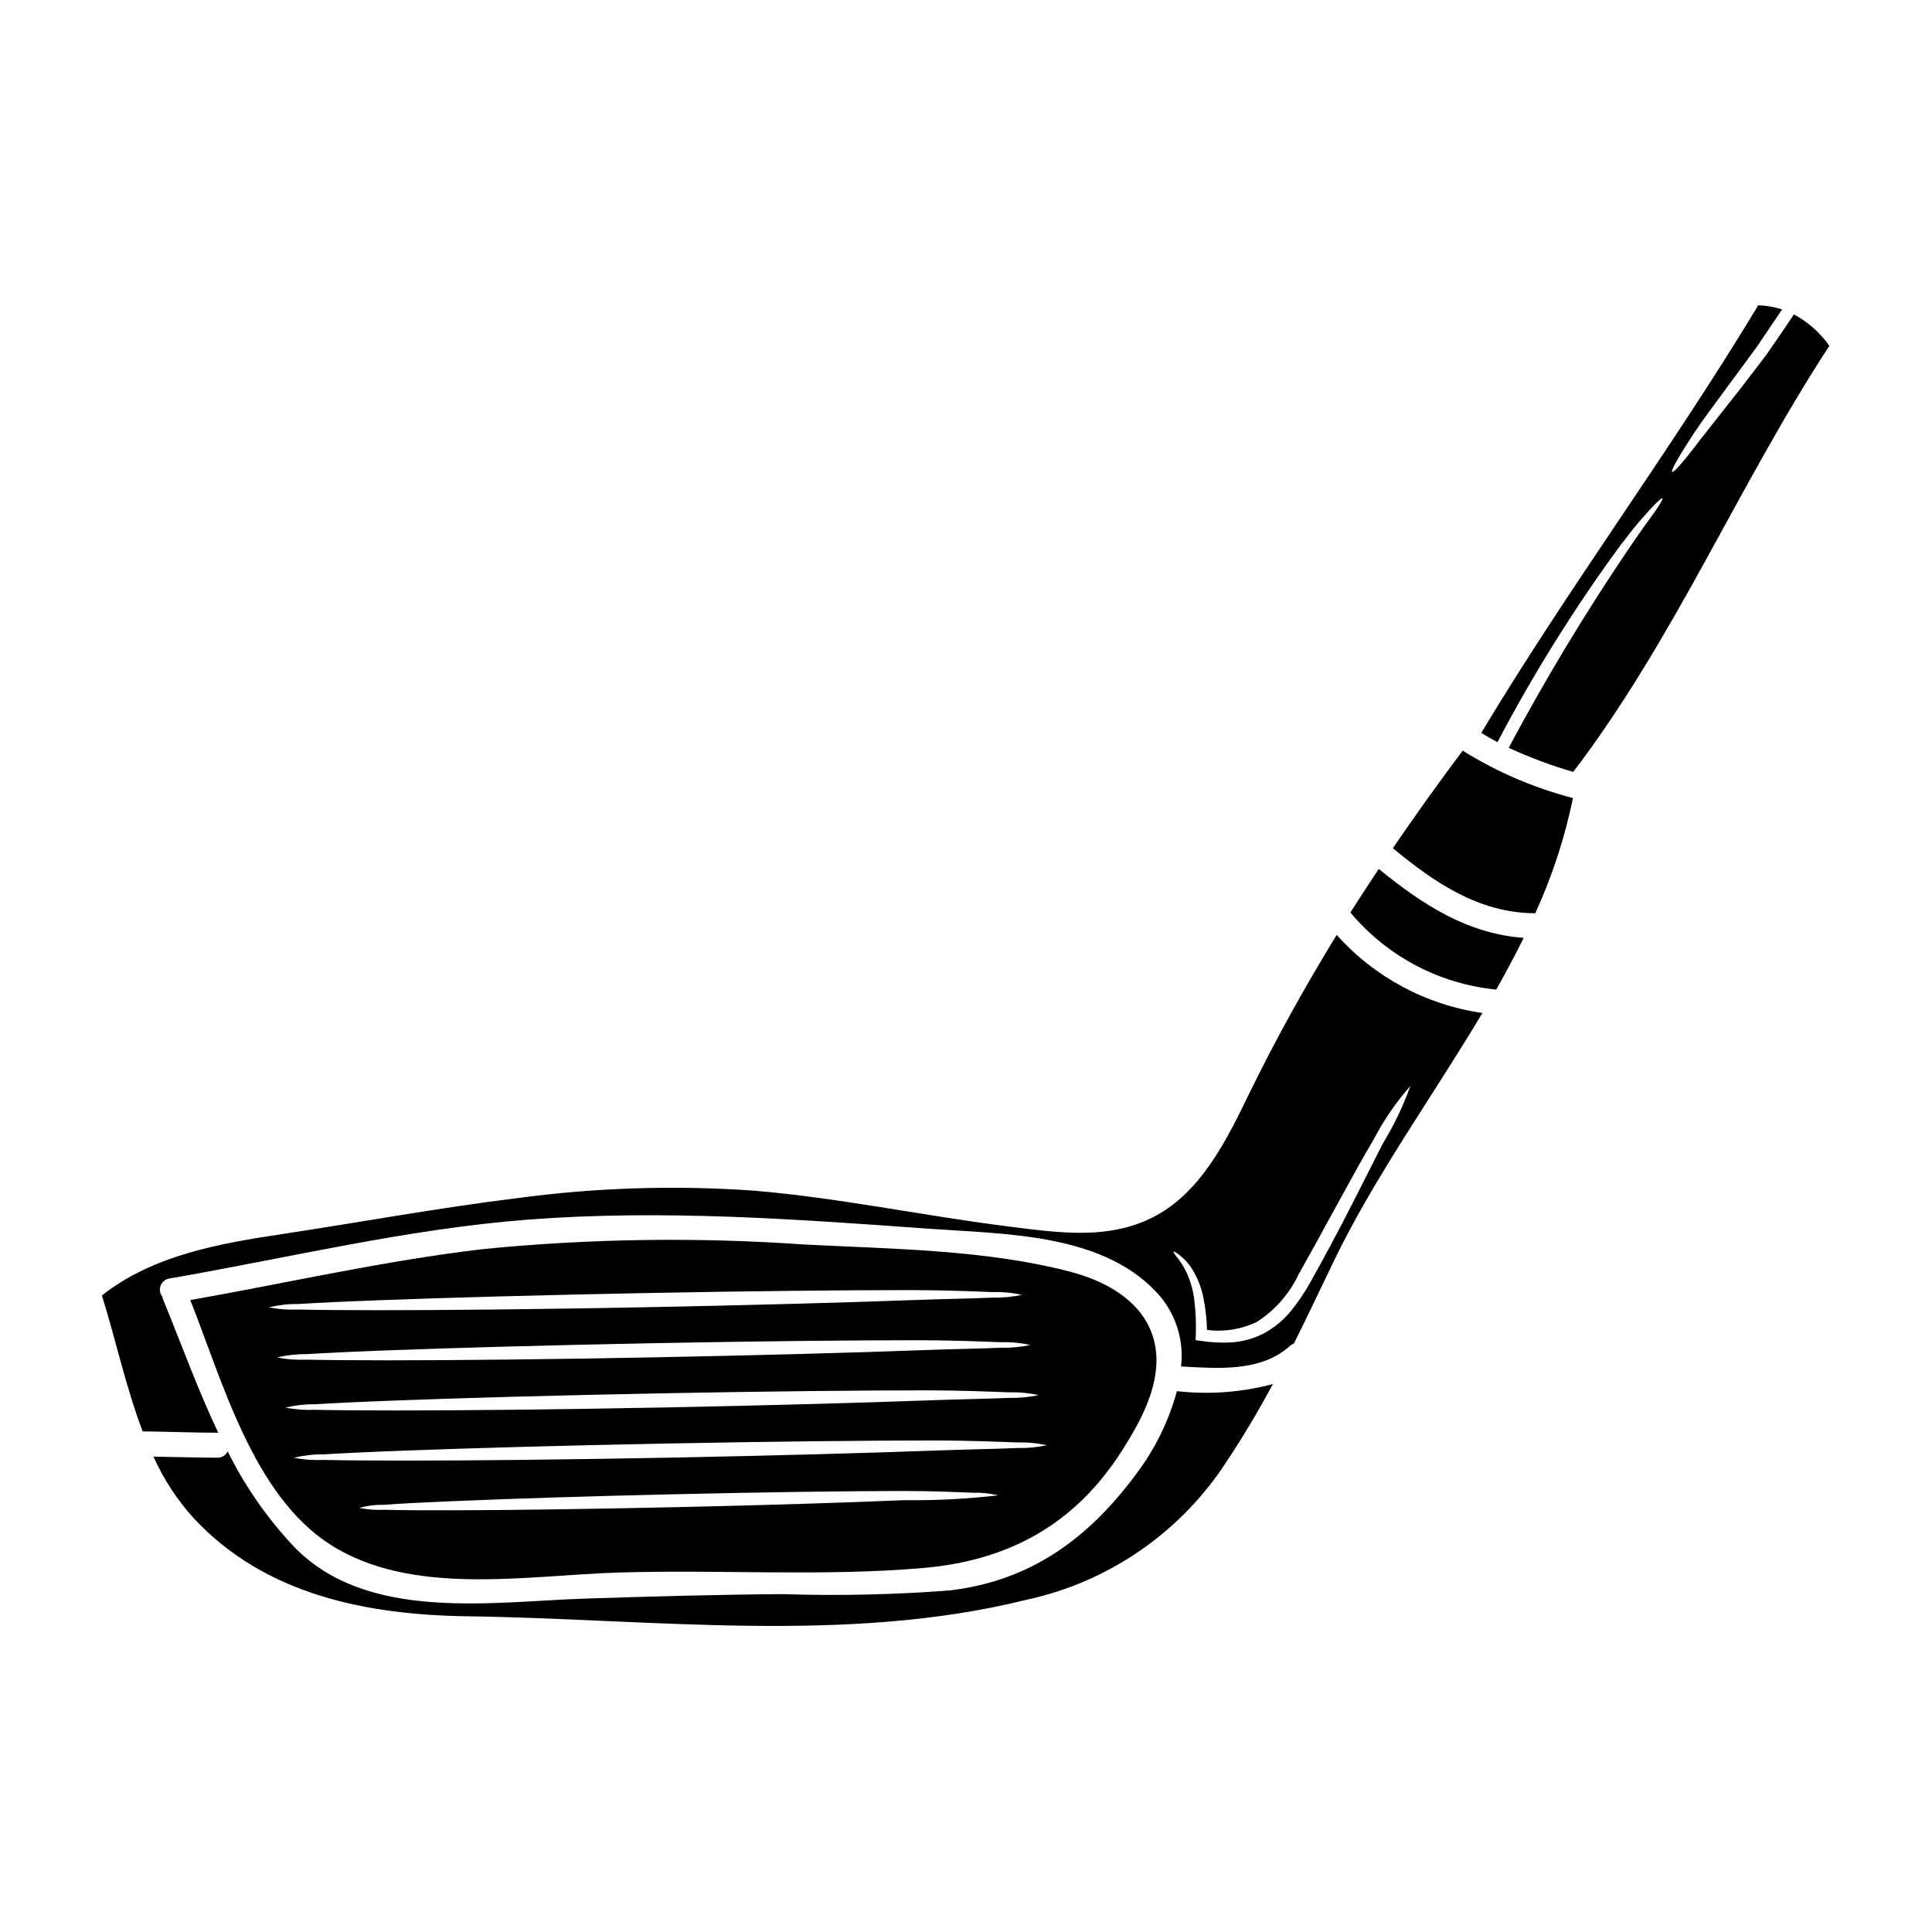
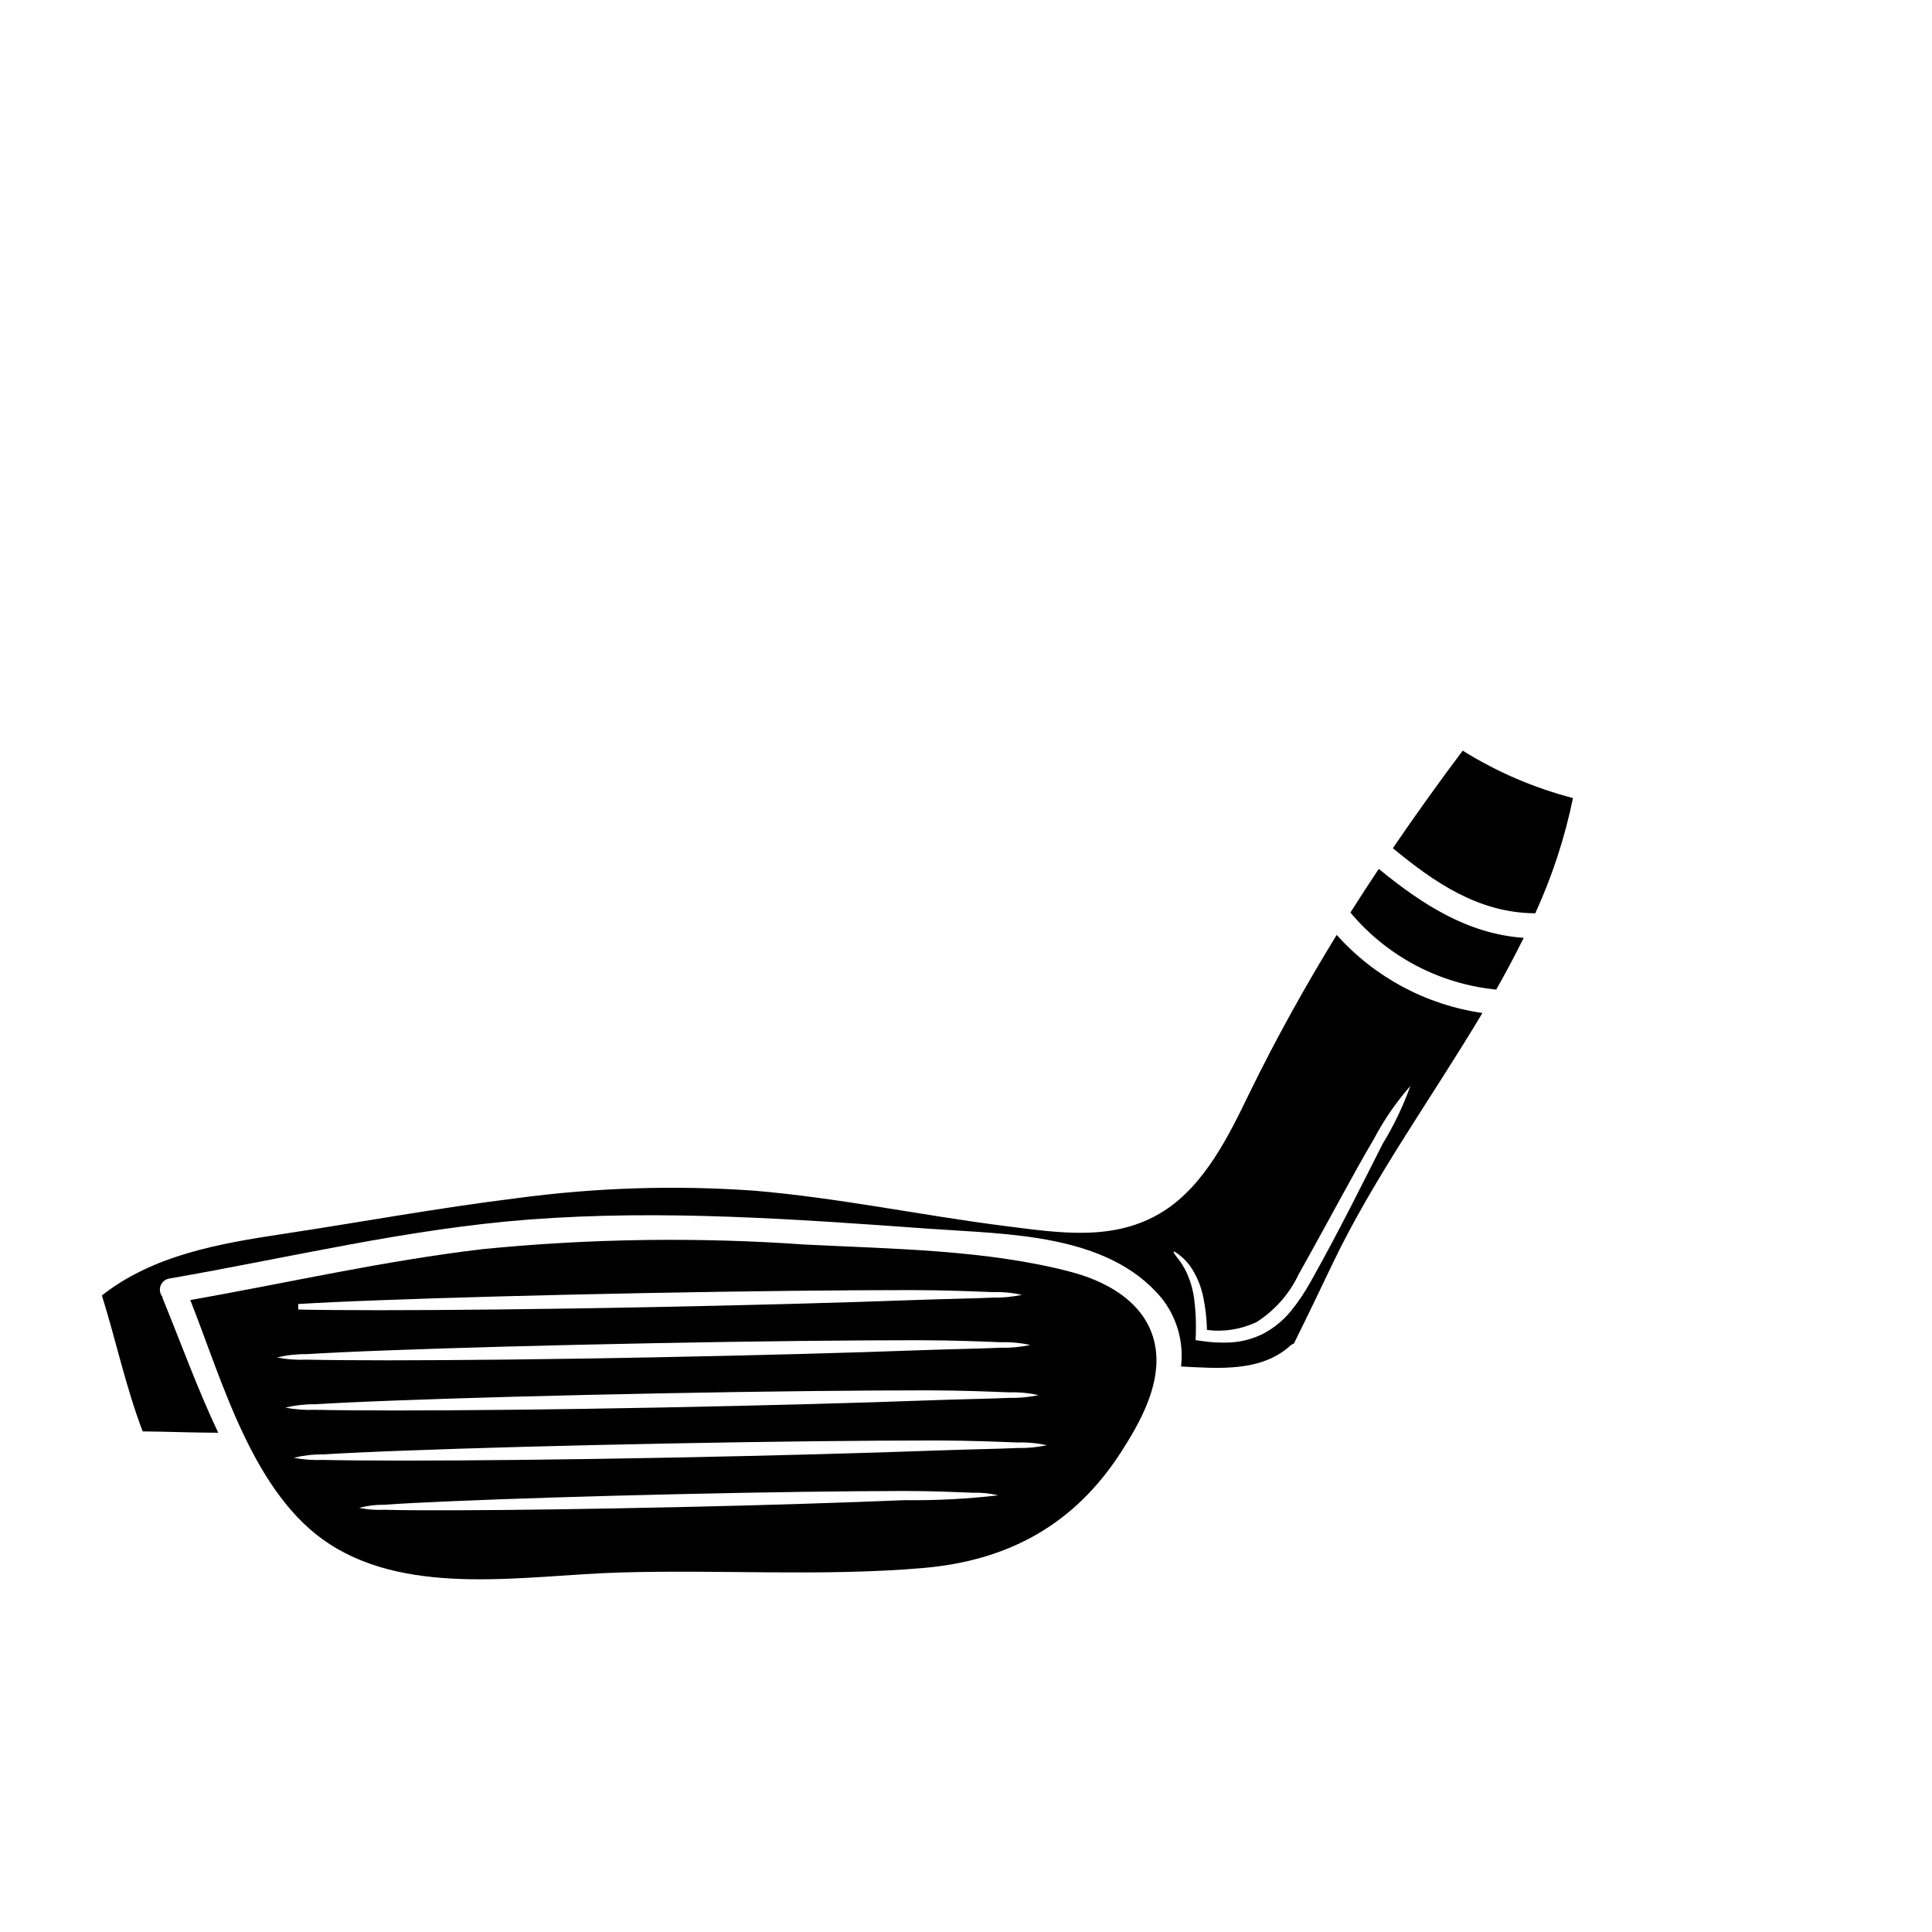
<svg xmlns="http://www.w3.org/2000/svg" fill="#000000" width="800px" height="800px" version="1.1" viewBox="144 144 512 512">
  <g>
-     <path d="m231.38 553.23c21.699 14.012 52.188 8.234 76.605 7.508 26.637-0.82 53.887 1.082 80.438-1.18 22.781-1.93 40.34-11.492 52.781-30.91 4.805-7.508 9.984-16.781 9.188-26.078-1.082-12.109-11.691-18.621-22.582-21.5-22.359-5.894-47.488-6.082-70.492-7.254-28.441-2-57.004-1.594-85.375 1.215-26.125 3.078-51.652 8.922-77.512 13.504 8.523 21.5 16.641 51.586 36.949 64.695zm152.39-11.672c-15.324 0.641-36.488 1.332-59.871 1.84-23.383 0.508-44.566 0.82-59.887 0.844-7.684 0.023-13.883-0.023-18.18-0.133-2.234 0.109-4.473-0.062-6.664-0.508 2.168-0.582 4.402-0.859 6.644-0.82 4.273-0.312 10.473-0.641 18.133-0.953 15.32-0.664 36.488-1.332 59.867-1.863s44.566-0.82 59.891-0.84c7.727 0 13.883 0.309 18.176 0.465v0.004c2.242-0.07 4.484 0.16 6.664 0.684-8.223 0.953-16.496 1.383-24.773 1.285zm-160.76-51.98c5.051-0.312 12.355-0.664 21.387-0.996 18.043-0.688 42.996-1.375 70.562-1.906 27.562-0.531 52.52-0.789 70.586-0.789 9.102 0.023 16.363 0.336 21.43 0.531v0.004c2.633-0.086 5.266 0.156 7.836 0.73-2.574 0.547-5.203 0.793-7.836 0.734-5.051 0.238-12.398 0.332-21.367 0.66-18.043 0.664-42.992 1.352-70.562 1.883-27.566 0.531-52.516 0.789-70.605 0.789-9.031 0-16.34-0.066-21.387-0.176v-0.004c-2.637 0.121-5.281-0.074-7.871-0.574 2.562-0.621 5.191-0.918 7.828-0.887zm2.215 13.285c5.047-0.312 12.352-0.664 21.383-0.996 18.047-0.688 42.996-1.375 70.566-1.906 27.566-0.531 52.516-0.789 70.582-0.789 9.102 0.023 16.363 0.336 21.43 0.531v0.004c2.637-0.09 5.269 0.156 7.844 0.73-2.578 0.547-5.211 0.793-7.844 0.73-5.047 0.238-12.398 0.332-21.363 0.66-18.043 0.664-42.996 1.352-70.562 1.883-27.562 0.531-52.52 0.789-70.605 0.789-9.055 0-16.344-0.066-21.387-0.176-2.637 0.117-5.277-0.074-7.871-0.578 2.566-0.617 5.199-0.914 7.84-0.883zm2.211 13.285c5.051-0.312 12.355-0.664 21.387-0.996 18.043-0.688 42.996-1.375 70.562-1.906 27.562-0.531 52.52-0.789 70.586-0.789 9.102 0.023 16.363 0.336 21.43 0.531h0.004c2.633-0.082 5.266 0.164 7.836 0.734-2.574 0.547-5.207 0.789-7.836 0.73-5.051 0.242-12.398 0.332-21.367 0.66-18.043 0.664-42.992 1.355-70.562 1.887-27.566 0.531-52.516 0.789-70.605 0.789-9.031 0-16.34-0.066-21.387-0.176v-0.004c-2.641 0.121-5.281-0.07-7.875-0.574 2.562-0.617 5.195-0.918 7.832-0.891zm2.215 13.285c5.047-0.312 12.352-0.664 21.383-0.996 18.047-0.688 42.996-1.375 70.566-1.906 27.566-0.531 52.516-0.789 70.582-0.789 9.102 0.023 16.363 0.336 21.43 0.531h0.004c2.633-0.086 5.269 0.16 7.84 0.73-2.574 0.547-5.207 0.793-7.84 0.734-5.047 0.242-12.398 0.332-21.363 0.66-18.043 0.664-42.996 1.355-70.562 1.887-27.562 0.531-52.52 0.789-70.605 0.789-9.055 0-16.344-0.066-21.387-0.176v-0.004c-2.637 0.121-5.281-0.07-7.871-0.574 2.562-0.621 5.191-0.918 7.828-0.891z" />
+     <path d="m231.38 553.23c21.699 14.012 52.188 8.234 76.605 7.508 26.637-0.82 53.887 1.082 80.438-1.18 22.781-1.93 40.34-11.492 52.781-30.91 4.805-7.508 9.984-16.781 9.188-26.078-1.082-12.109-11.691-18.621-22.582-21.5-22.359-5.894-47.488-6.082-70.492-7.254-28.441-2-57.004-1.594-85.375 1.215-26.125 3.078-51.652 8.922-77.512 13.504 8.523 21.5 16.641 51.586 36.949 64.695zm152.39-11.672c-15.324 0.641-36.488 1.332-59.871 1.84-23.383 0.508-44.566 0.82-59.887 0.844-7.684 0.023-13.883-0.023-18.18-0.133-2.234 0.109-4.473-0.062-6.664-0.508 2.168-0.582 4.402-0.859 6.644-0.82 4.273-0.312 10.473-0.641 18.133-0.953 15.32-0.664 36.488-1.332 59.867-1.863s44.566-0.82 59.891-0.84c7.727 0 13.883 0.309 18.176 0.465v0.004c2.242-0.07 4.484 0.16 6.664 0.684-8.223 0.953-16.496 1.383-24.773 1.285zm-160.76-51.98c5.051-0.312 12.355-0.664 21.387-0.996 18.043-0.688 42.996-1.375 70.562-1.906 27.562-0.531 52.52-0.789 70.586-0.789 9.102 0.023 16.363 0.336 21.43 0.531v0.004c2.633-0.086 5.266 0.156 7.836 0.73-2.574 0.547-5.203 0.793-7.836 0.734-5.051 0.238-12.398 0.332-21.367 0.66-18.043 0.664-42.992 1.352-70.562 1.883-27.566 0.531-52.516 0.789-70.605 0.789-9.031 0-16.34-0.066-21.387-0.176v-0.004zm2.215 13.285c5.047-0.312 12.352-0.664 21.383-0.996 18.047-0.688 42.996-1.375 70.566-1.906 27.566-0.531 52.516-0.789 70.582-0.789 9.102 0.023 16.363 0.336 21.43 0.531v0.004c2.637-0.09 5.269 0.156 7.844 0.73-2.578 0.547-5.211 0.793-7.844 0.73-5.047 0.238-12.398 0.332-21.363 0.66-18.043 0.664-42.996 1.352-70.562 1.883-27.562 0.531-52.52 0.789-70.605 0.789-9.055 0-16.344-0.066-21.387-0.176-2.637 0.117-5.277-0.074-7.871-0.578 2.566-0.617 5.199-0.914 7.84-0.883zm2.211 13.285c5.051-0.312 12.355-0.664 21.387-0.996 18.043-0.688 42.996-1.375 70.562-1.906 27.562-0.531 52.52-0.789 70.586-0.789 9.102 0.023 16.363 0.336 21.43 0.531h0.004c2.633-0.082 5.266 0.164 7.836 0.734-2.574 0.547-5.207 0.789-7.836 0.73-5.051 0.242-12.398 0.332-21.367 0.66-18.043 0.664-42.992 1.355-70.562 1.887-27.566 0.531-52.516 0.789-70.605 0.789-9.031 0-16.34-0.066-21.387-0.176v-0.004c-2.641 0.121-5.281-0.07-7.875-0.574 2.562-0.617 5.195-0.918 7.832-0.891zm2.215 13.285c5.047-0.312 12.352-0.664 21.383-0.996 18.047-0.688 42.996-1.375 70.566-1.906 27.566-0.531 52.516-0.789 70.582-0.789 9.102 0.023 16.363 0.336 21.43 0.531h0.004c2.633-0.086 5.269 0.16 7.84 0.73-2.574 0.547-5.207 0.793-7.84 0.734-5.047 0.242-12.398 0.332-21.363 0.66-18.043 0.664-42.996 1.355-70.562 1.887-27.562 0.531-52.52 0.789-70.605 0.789-9.055 0-16.344-0.066-21.387-0.176v-0.004c-2.637 0.121-5.281-0.07-7.871-0.574 2.562-0.621 5.191-0.918 7.828-0.891z" />
    <path d="m498.24 391.76c-8.344 13.594-16.117 27.551-23.223 42.117-5.398 11.16-11.758 24.133-22.605 31.062-12.844 8.191-27.52 5.801-41.934 3.984-22.184-2.809-44.145-7.477-66.422-9.363v-0.004c-21.082-1.508-42.266-0.84-63.211 1.992-20.656 2.547-41.18 6.332-61.75 9.445-16.758 2.523-34.449 5.559-48.09 16.316 3.609 11.512 6.332 24.266 10.805 36.023 6.578 0.066 13.129 0.336 19.707 0.355 0.109 0 0.219 0.023 0.332 0.023-5.449-11.469-9.809-23.582-14.609-35.312v-0.004c-0.105-0.238-0.176-0.492-0.203-0.754-0.664-0.816-0.848-1.926-0.48-2.918 0.371-0.988 1.238-1.707 2.277-1.887 31.816-5.512 63.184-13.199 95.488-15.652 35.426-2.68 70.742-0.086 106.07 2.457 20.348 1.465 47.07 1.152 61.375 18.289 4.113 5.121 5.992 11.676 5.223 18.199 9.898 0.531 21.191 1.504 28.895-5.473 0.297-0.266 0.645-0.477 1.02-0.617 3.519-7.086 6.906-14.168 10.316-21.301 10.871-22.672 26.371-44.035 39.633-66.285-14.906-2.141-28.582-9.469-38.617-20.695zm19.531 40.027c-1.926 5.352-4.391 10.496-7.356 15.352-4.758 9.324-11.16 22.434-19.02 36.426l0.004-0.004c-1.551 2.82-3.352 5.496-5.383 7.992-2.035 2.457-4.539 4.484-7.371 5.953-2.676 1.328-5.59 2.094-8.57 2.262-2.629 0.125-5.269-0.016-7.871-0.422l-1.352-0.195 0.043-1.309h0.004c0.125-3.231-0.023-6.469-0.441-9.676-0.32-2.41-1-4.762-2.016-6.973-0.676-1.414-1.516-2.746-2.504-3.965-0.707-0.887-1.016-1.418-0.906-1.527s0.641 0.195 1.527 0.887c1.348 1.039 2.496 2.312 3.391 3.762 1.391 2.266 2.379 4.754 2.918 7.352 0.594 2.879 0.926 5.805 0.996 8.742 4.488 0.582 9.047-0.137 13.133-2.078 4.828-3.07 8.691-7.445 11.133-12.621 7.871-13.992 14.562-26.789 19.949-35.863v-0.004c2.656-5.066 5.91-9.797 9.691-14.09z" />
    <path d="m501.87 385.83c9.707 11.605 23.586 18.938 38.645 20.414 2.566-4.519 4.992-9.086 7.281-13.707-14.922-1.039-27.008-8.945-38.41-18.266-2.555 3.832-5.059 7.684-7.516 11.559z" />
-     <path d="m619.41 227.32c-2.566 3.805-4.961 7.371-7.195 10.559-2.633 3.434-5.004 6.555-7.152 9.344-4.328 5.512-7.727 9.809-10.316 13.082-5.027 6.621-7.219 8.988-7.594 8.746-0.375-0.242 1.082-3.078 5.688-10.141 2.301-3.5 5.625-7.871 9.785-13.551 2.082-2.809 4.383-5.93 6.93-9.406 2.082-3.059 4.324-6.383 6.731-9.965l0.004 0.004c-2.078-0.664-4.238-1.027-6.418-1.082-0.09 0.195-0.176 0.395-0.289 0.617-23.184 38.324-49.988 74.305-73.039 112.7 1.418 0.887 2.856 1.68 4.293 2.457 9.52-18.109 20.367-35.484 32.457-51.988 1.883-2.434 3.457-4.473 4.848-6.133 1.395-1.66 2.59-2.922 3.5-3.938 1.859-1.969 2.754-2.723 2.922-2.59 0.164 0.133-0.375 1.18-1.902 3.41-0.789 1.105-1.77 2.5-3.059 4.227-1.215 1.77-2.676 3.879-4.406 6.375l0.004 0.004c-11.352 16.82-21.824 34.215-31.375 52.121 5.527 2.559 11.242 4.695 17.094 6.394 26.766-35.09 43.816-76.117 67.879-112.92h0.004c-2.441-3.465-5.656-6.316-9.391-8.324z" />
-     <path d="m455.89 512.67c-2.109 7.773-5.664 15.082-10.477 21.543-12.668 17.246-28.027 28.734-49.77 31.266h-0.004c-14.711 1.133-29.469 1.457-44.215 0.977-17.379 0.129-34.734 0.617-52.117 1.18-24.73 0.789-57.898 6.297-77.25-13.594-7.133-7.539-13.102-16.098-17.711-25.395-0.527 1.059-1.629 1.707-2.812 1.66-5.625-0.023-11.25-0.199-16.871-0.289h0.004c2.68 5.977 6.285 11.492 10.688 16.34 18.953 20.367 45.965 25.617 72.688 25.977 48.414 0.664 100.21 7.477 147.77-4.328 22.105-4.719 41.398-18.102 53.559-37.152 4.328-6.508 8.266-13.238 11.977-20.074-8.293 2.211-16.926 2.852-25.453 1.891z" />
    <path d="m513.12 368.78c11.02 9.102 22.672 17.094 37.508 17.246 0.066 0 0.156 0.023 0.219 0.023v0.004c4.481-9.773 7.84-20.027 10.008-30.559-10.32-2.684-20.176-6.922-29.227-12.566-6.406 8.535-12.578 17.152-18.508 25.852z" />
  </g>
</svg>